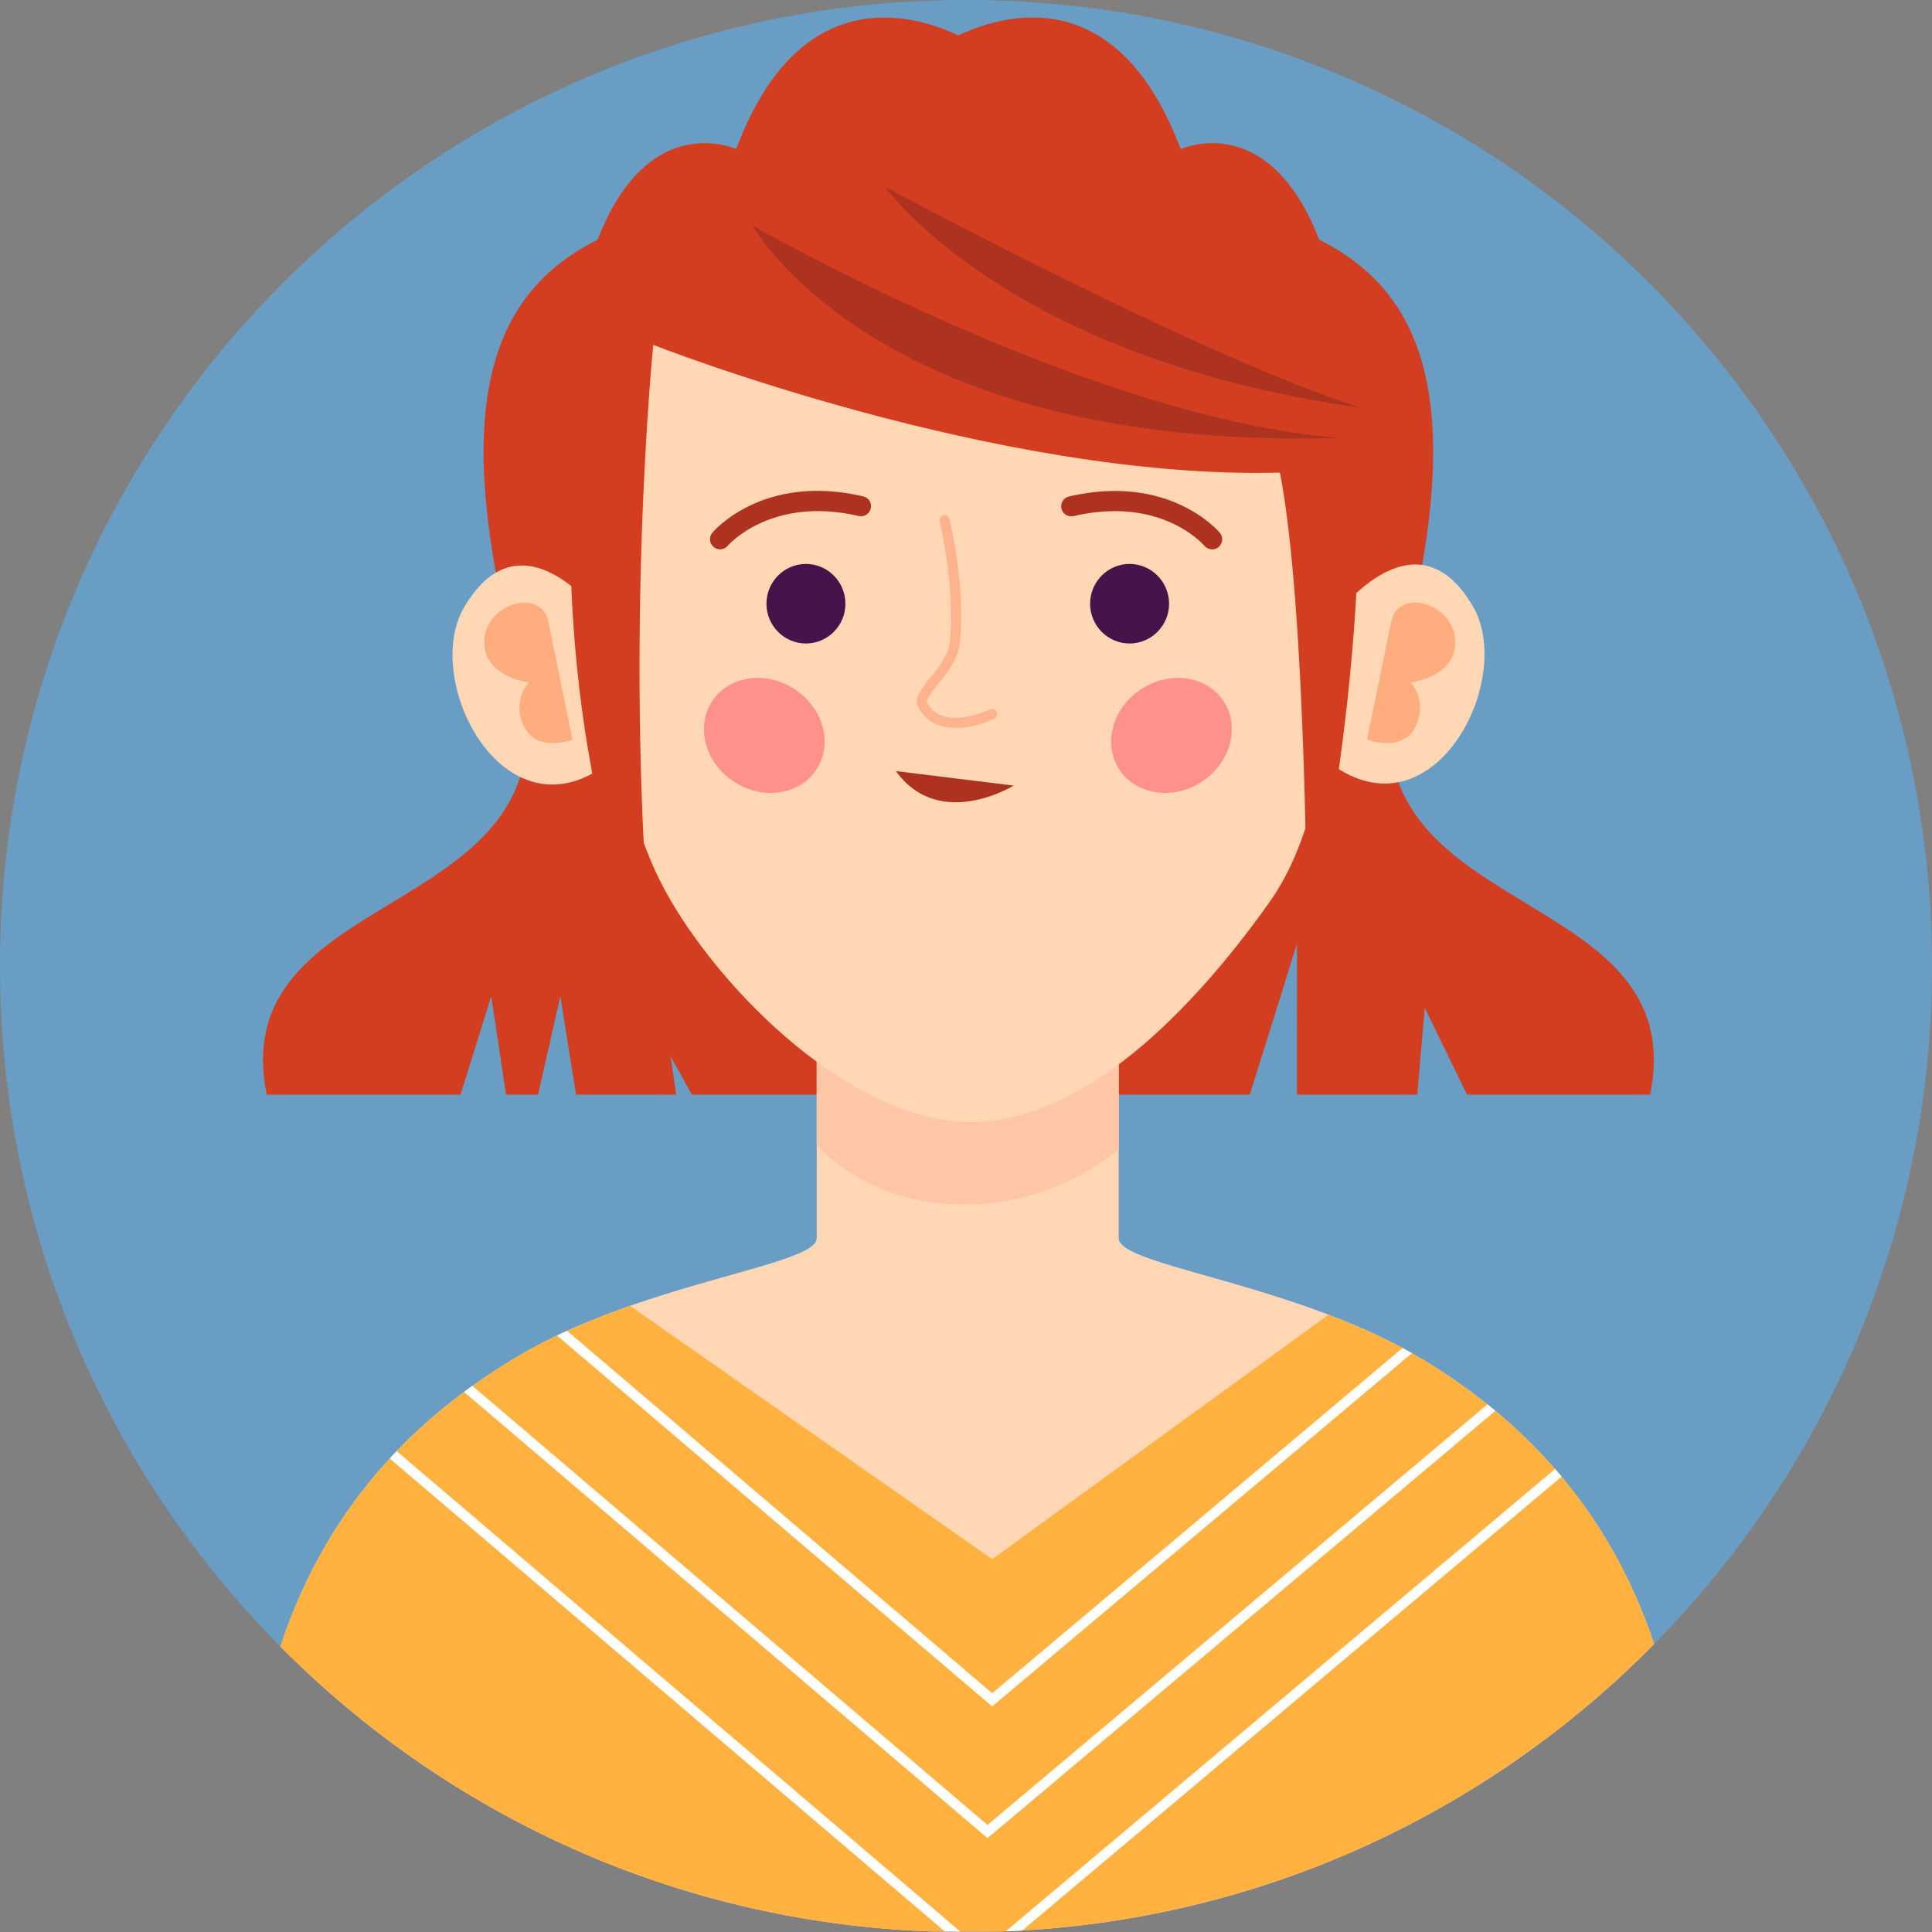
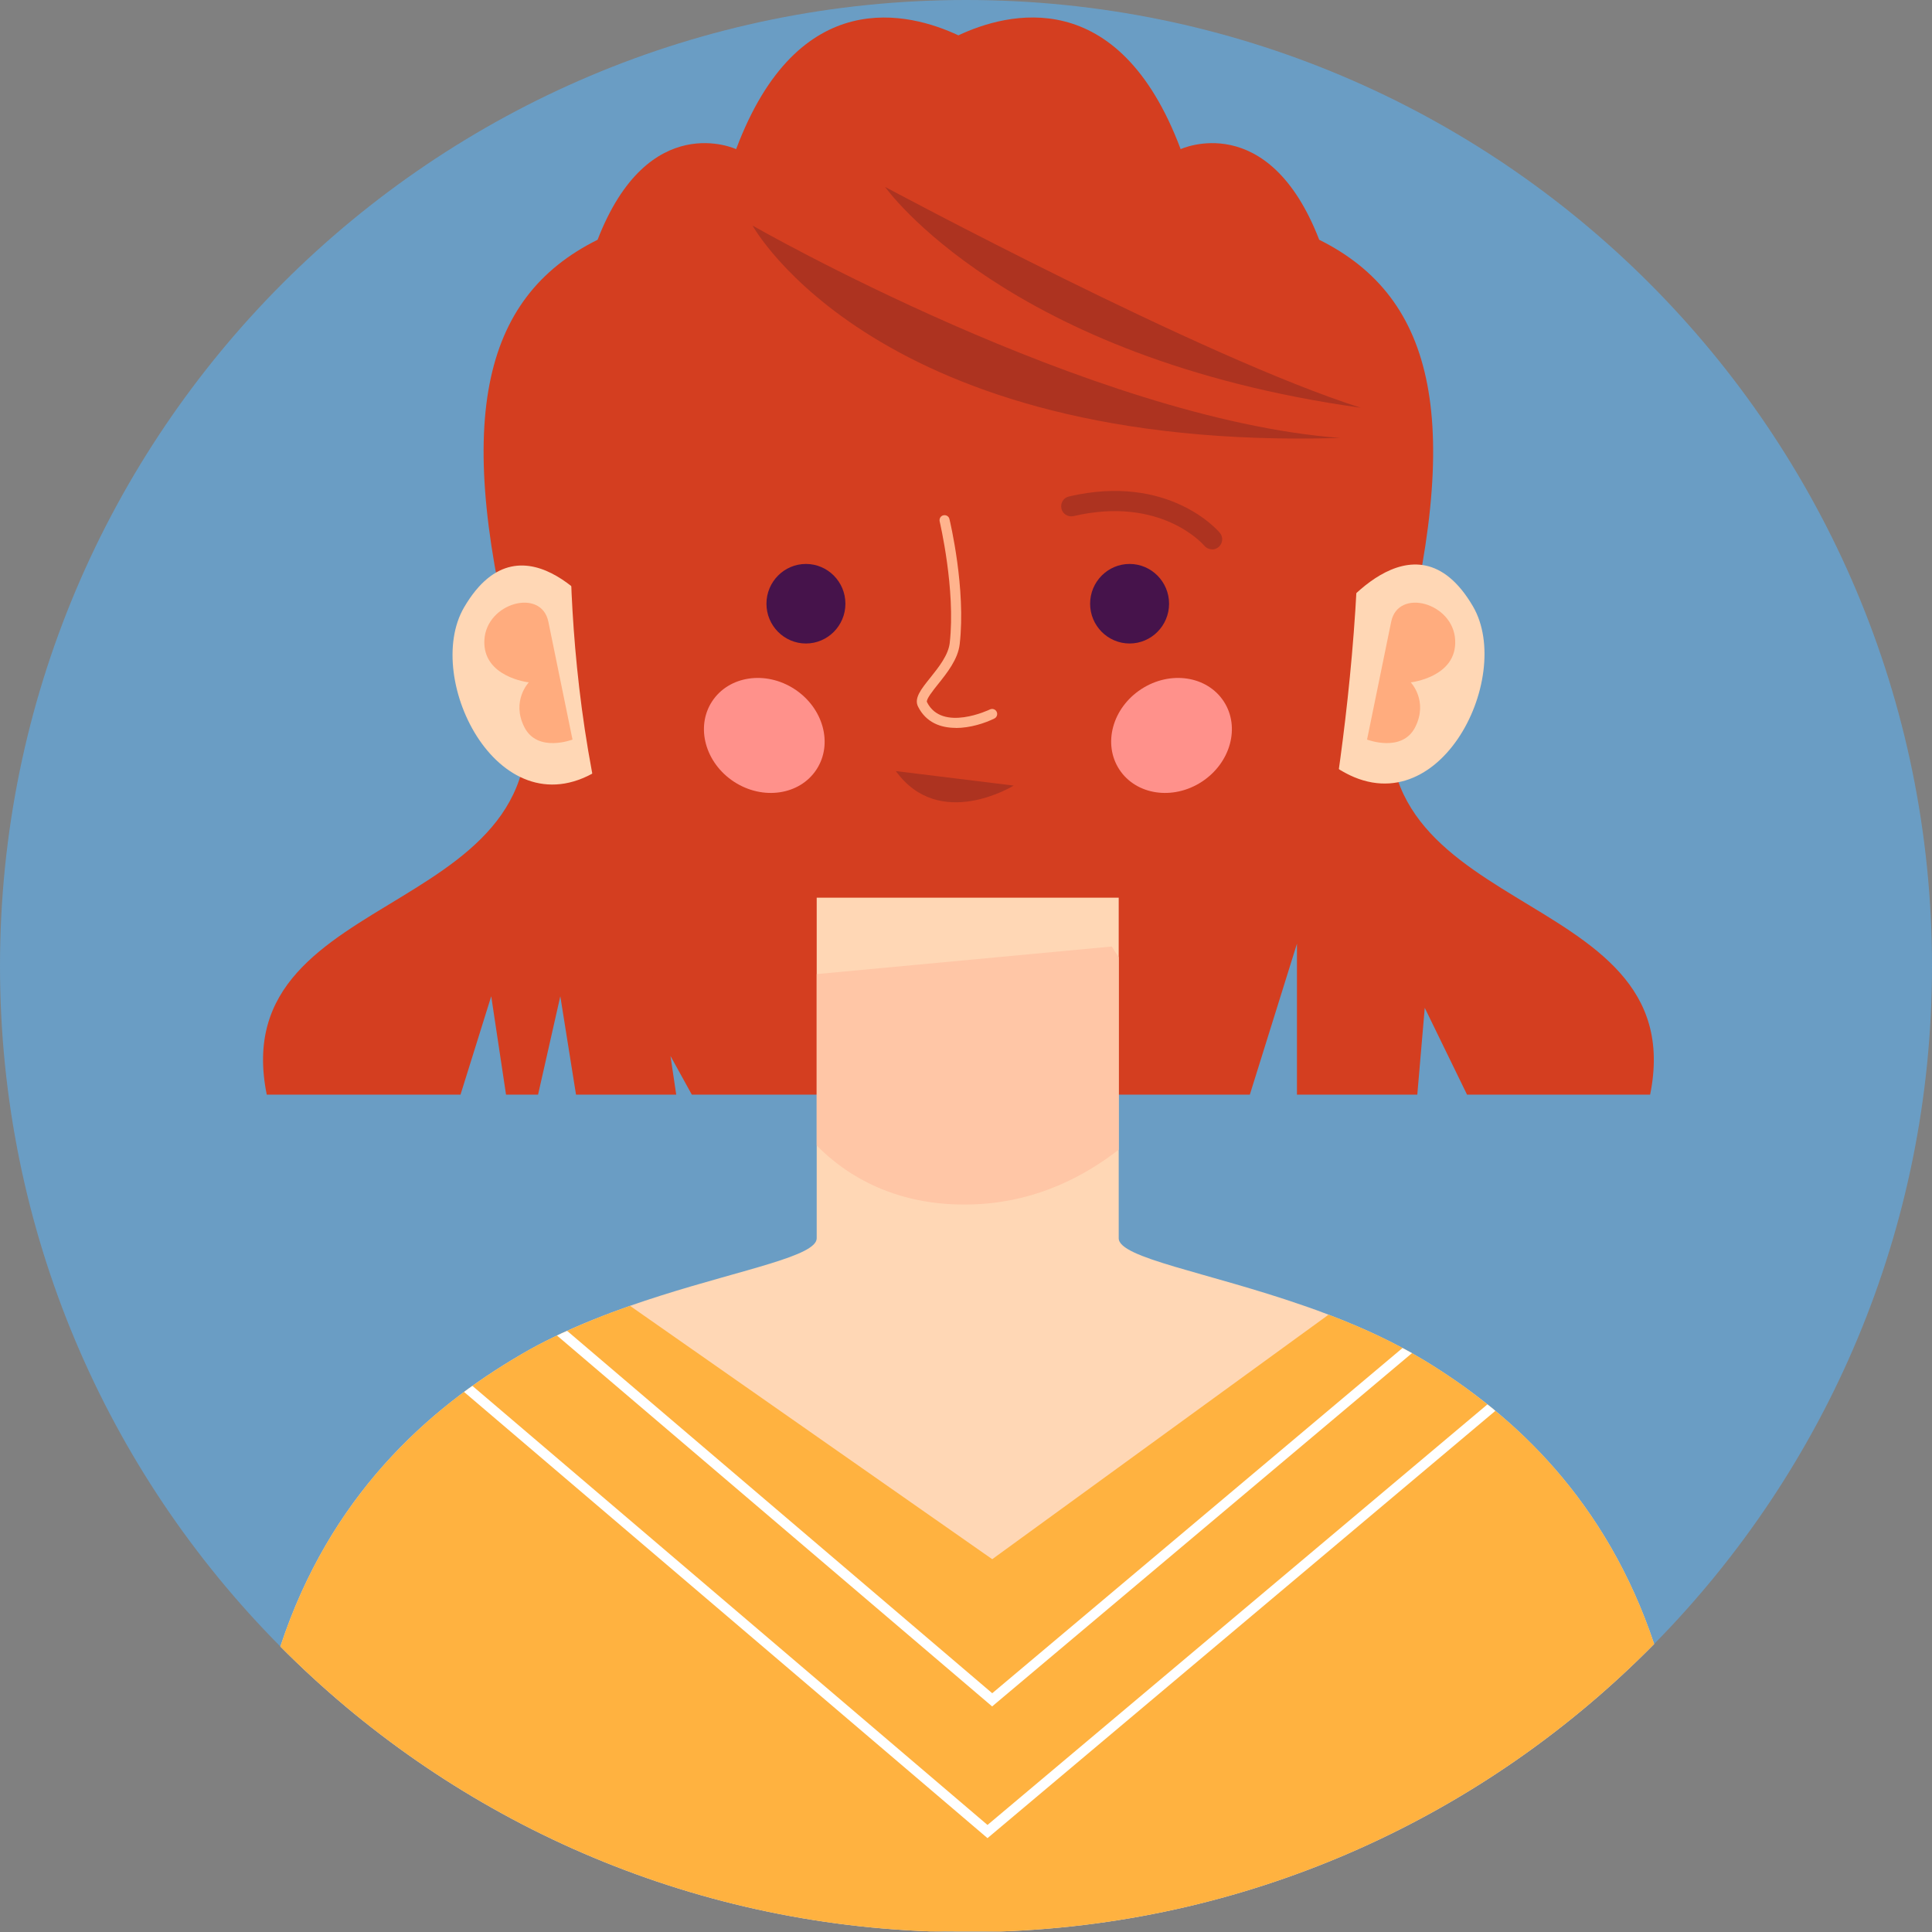
<svg xmlns="http://www.w3.org/2000/svg" id="Layer_2" viewBox="0 0 191.85 191.86">
  <rect x="0" y="0" width="191.85" height="191.86" fill="#808080" stroke="none" />
  <defs>
    <style>.cls-1{fill:#fff;}.cls-2{fill:#ffd7b5;}.cls-3{fill:#ffb240;}.cls-4{fill:#ffc6a6;}.cls-5{fill:#ffac7e;}.cls-6{fill:#ffb38d;}.cls-7{fill:#ff918b;}.cls-8{fill:#6a9dc4;}.cls-9{fill:#ad3320;}.cls-10{fill:#d43e20;}.cls-11{fill:#46134b;}</style>
  </defs>
  <g id="OBJECTS">
    <path class="cls-8" d="m191.85,95.93c0,26.23-10.52,50-27.59,67.32-16.65,16.91-39.54,27.67-64.93,28.55-1.13.04-2.26.06-3.4.06s-2.36-.02-3.53-.07c-25.21-.91-47.95-11.55-64.56-28.29C10.63,146.16,0,122.29,0,95.93,0,42.95,42.95,0,95.93,0s95.92,42.95,95.92,95.93Z" />
    <path class="cls-10" d="m138.82,66.9c6.6-24.9,3.77-37.33-7.82-43.09-5.06-13.06-13.76-9-13.76-9C111.05-1.69,99.99,1.24,95.17,3.51c-4.82-2.26-15.88-5.2-22.07,11.3,0,0-8.7-4.06-13.76,9-11.59,5.76-14.43,18.19-7.82,43.09,6.6,24.9-29.4,20.29-25.03,41.8h19.24l3.05-9.77,1.47,9.77h3.18l2.21-9.77,1.56,9.77h9.95l-.57-3.84,2.12,3.84h55.41l4.68-14.99v14.99h11.95l.74-8.62,4.2,8.62h18.18c4.36-21.51-31.64-16.9-25.03-41.8Z" />
    <path class="cls-2" d="m164.26,163.25c-16.65,16.91-39.54,27.67-64.93,28.55h-3.24c-1.23,0-2.46,0-3.69-.01-25.21-.91-47.95-11.55-64.56-28.29,4.9-14.88,14.57-23.58,23.97-29.04,1.02-.6,2.08-1.16,3.16-1.68,1.32-.64,2.67-1.23,4.02-1.77,1.19-.48,2.38-.92,3.57-1.34,1.01-.35,2.02-.69,3.01-1,8.39-2.66,15.53-3.95,15.53-5.71v-33.82h29.99v33.82c0,1.97,8.76,3.35,18.39,6.7.81.28,1.63.57,2.45.89.95.36,1.9.74,2.85,1.15,1.47.63,2.93,1.32,4.35,2.08.77.41,1.53.84,2.28,1.29,9.02,5.47,18.11,14,22.85,28.18Z" />
    <path class="cls-4" d="m111.09,95.06v19.1c-3.4,2.65-7.98,5.03-13.69,5.4-8.32.53-13.51-2.97-16.3-5.81v-17.02l29.3-2.74.69,1.07Z" />
-     <path class="cls-2" d="m62.55,32.2s-6.58,35.97,2.93,55.14c4.75,9.59,18.16,23.8,30.62,24.07,12.46.27,23.99-13.41,29.96-21.82,11.94-16.82,2.96-57.4,2.96-57.4,0,0-26.7-22.05-66.47,0Z" />
    <path class="cls-2" d="m60.09,61.7s-8.1-11.48-14-1.4c-4.19,7.16,3.65,22.64,13.62,15.98l.38-14.57Z" />
    <path class="cls-2" d="m132.26,61.6s8.1-11.48,14-1.4c4.19,7.16-3.65,22.64-13.62,15.98l-.38-14.57Z" />
    <path class="cls-11" d="m83.95,59.95c0,2.18-1.76,3.95-3.92,3.95s-3.92-1.77-3.92-3.95,1.76-3.95,3.92-3.95,3.92,1.77,3.92,3.95Z" />
    <path class="cls-11" d="m116.09,59.95c0,2.18-1.76,3.95-3.92,3.95s-3.92-1.77-3.92-3.95,1.76-3.95,3.92-3.95,3.92,1.77,3.92,3.95Z" />
    <path class="cls-7" d="m81.08,76.41c-1.66,2.54-5.32,3.09-8.19,1.22-2.86-1.87-3.84-5.44-2.18-7.98,1.66-2.54,5.32-3.09,8.19-1.22,2.86,1.87,3.84,5.44,2.18,7.98Z" />
    <path class="cls-7" d="m111.15,76.41c1.66,2.54,5.32,3.09,8.19,1.22,2.86-1.87,3.84-5.44,2.18-7.98-1.66-2.54-5.32-3.09-8.19-1.22s-3.84,5.44-2.18,7.98Z" />
    <path class="cls-6" d="m94.92,72.28c-1.5,0-2.96-.52-3.76-2.12-.41-.82.3-1.72,1.21-2.85.84-1.05,1.8-2.25,1.94-3.47.6-5.31-.99-12-1-12.07-.06-.27.1-.54.37-.6.27-.06.54.1.6.37.07.28,1.65,6.93,1.02,12.42-.17,1.51-1.27,2.88-2.15,3.98-.49.61-1.22,1.53-1.1,1.78,1.5,3.01,6.21.75,6.25.73.25-.12.55-.02.67.23.12.25.02.55-.23.67-.95.47-2.41.94-3.83.94Z" />
-     <path class="cls-9" d="m71.5,54.55c-.23,0-.46-.08-.64-.24-.42-.36-.48-.99-.12-1.41.2-.24,5.11-5.91,14.98-3.61.54.12.87.66.75,1.2-.13.54-.66.88-1.2.75-8.68-2.02-12.96,2.9-13,2.95-.2.23-.48.36-.77.36Z" />
    <path class="cls-9" d="m120.36,54.55c-.28,0-.56-.12-.76-.35-.18-.21-4.38-4.96-13-2.95-.54.12-1.08-.21-1.2-.75-.12-.54.21-1.08.75-1.2,9.86-2.3,14.78,3.36,14.98,3.61.36.42.3,1.05-.12,1.41-.19.16-.42.24-.64.24Z" />
    <path class="cls-5" d="m54.45,61.72l2.4,11.72s-3.49,1.35-4.79-1.25c-1.3-2.6.45-4.43.45-4.43,0,0-4.61-.51-4.41-4.21.2-3.71,5.66-5.19,6.35-1.82Z" />
    <path class="cls-5" d="m138.15,61.72l-2.4,11.72s3.49,1.35,4.79-1.25c1.3-2.6-.45-4.43-.45-4.43,0,0,4.61-.51,4.41-4.21-.19-3.71-5.66-5.19-6.35-1.82Z" />
    <path class="cls-9" d="m88.96,76.57l11.7,1.44s-7.36,4.56-11.7-1.44Z" />
    <path class="cls-10" d="m56.85,45.89s-2.35,27.21,8.02,51.19c-3.07-32.48,0-62.83,0-62.83,0,0,34.19,13.44,62.23,12.68,2.69,13.83,2.69,47.06,2.69,47.06,0,0,6.43-27.11,4.94-52.07-1.48-24.96-12.41-21.12-12.41-21.12l-41.23-2.69-20.76,8.97-3.48,6.78" />
    <path class="cls-3" d="m164.26,163.25c-16.17,16.42-38.23,27.05-62.75,28.45-.54.03-1.09.06-1.64.08-.18.01-.36.01-.54.02h-3.98c-.51,0-1.03,0-1.54-.01-.47.01-.94,0-1.41,0-25.21-.91-47.95-11.55-64.56-28.29,2.56-7.77,6.42-13.86,10.86-18.67.23-.25.46-.49.69-.73,2.13-2.23,4.39-4.17,6.69-5.88.28-.2.55-.41.83-.6,1.62-1.16,3.27-2.21,4.9-3.16,1.02-.6,2.08-1.16,3.16-1.68.11-.05.22-.11.34-.16.33-.16.67-.32,1.01-.46.88-.41,1.78-.79,2.67-1.15,1.19-.48,2.38-.92,3.57-1.34l35.97,25.16,33.4-24.28c.95.36,1.9.74,2.85,1.15,1.47.63,2.93,1.32,4.35,2.08.05.02.09.05.14.08.31.16.63.34.94.51.4.23.8.46,1.2.7,2.11,1.28,4.23,2.73,6.29,4.39.27.2.53.42.79.64,2.06,1.7,4.06,3.62,5.93,5.77.22.25.44.51.65.76,3.72,4.46,6.95,9.91,9.19,16.62Z" />
    <path class="cls-1" d="m140.21,134.37l-41.69,35.08-43.21-36.83c.33-.16.67-.32,1.01-.46l42.21,35.98,40.74-34.28c.31.16.63.34.94.51Z" />
    <path class="cls-1" d="m148.49,140.1l-50.43,42.43-51.98-44.31c.28-.2.55-.41.83-.6l51.15,43.6,49.64-41.76c.27.2.53.42.79.64Z" />
-     <path class="cls-1" d="m39.39,144.1l55.96,47.7c-.51,0-1.03,0-1.54-.01l-55.11-46.96c.23-.25.46-.49.69-.73Z" />
-     <path class="cls-1" d="m155.07,146.63l-53.56,45.07c-.54.03-1.09.06-1.64.08l54.55-45.91c.22.25.44.51.65.76Z" />
    <path class="cls-9" d="m74.73,22.4s12.3,22.46,58.35,21.09c-24.84-1.88-58.35-21.09-58.35-21.09Z" />
    <path class="cls-9" d="m87.89,18.56s11.99,17.01,47.24,21.93c-15.58-4.92-47.24-21.93-47.24-21.93Z" />
  </g>
</svg>